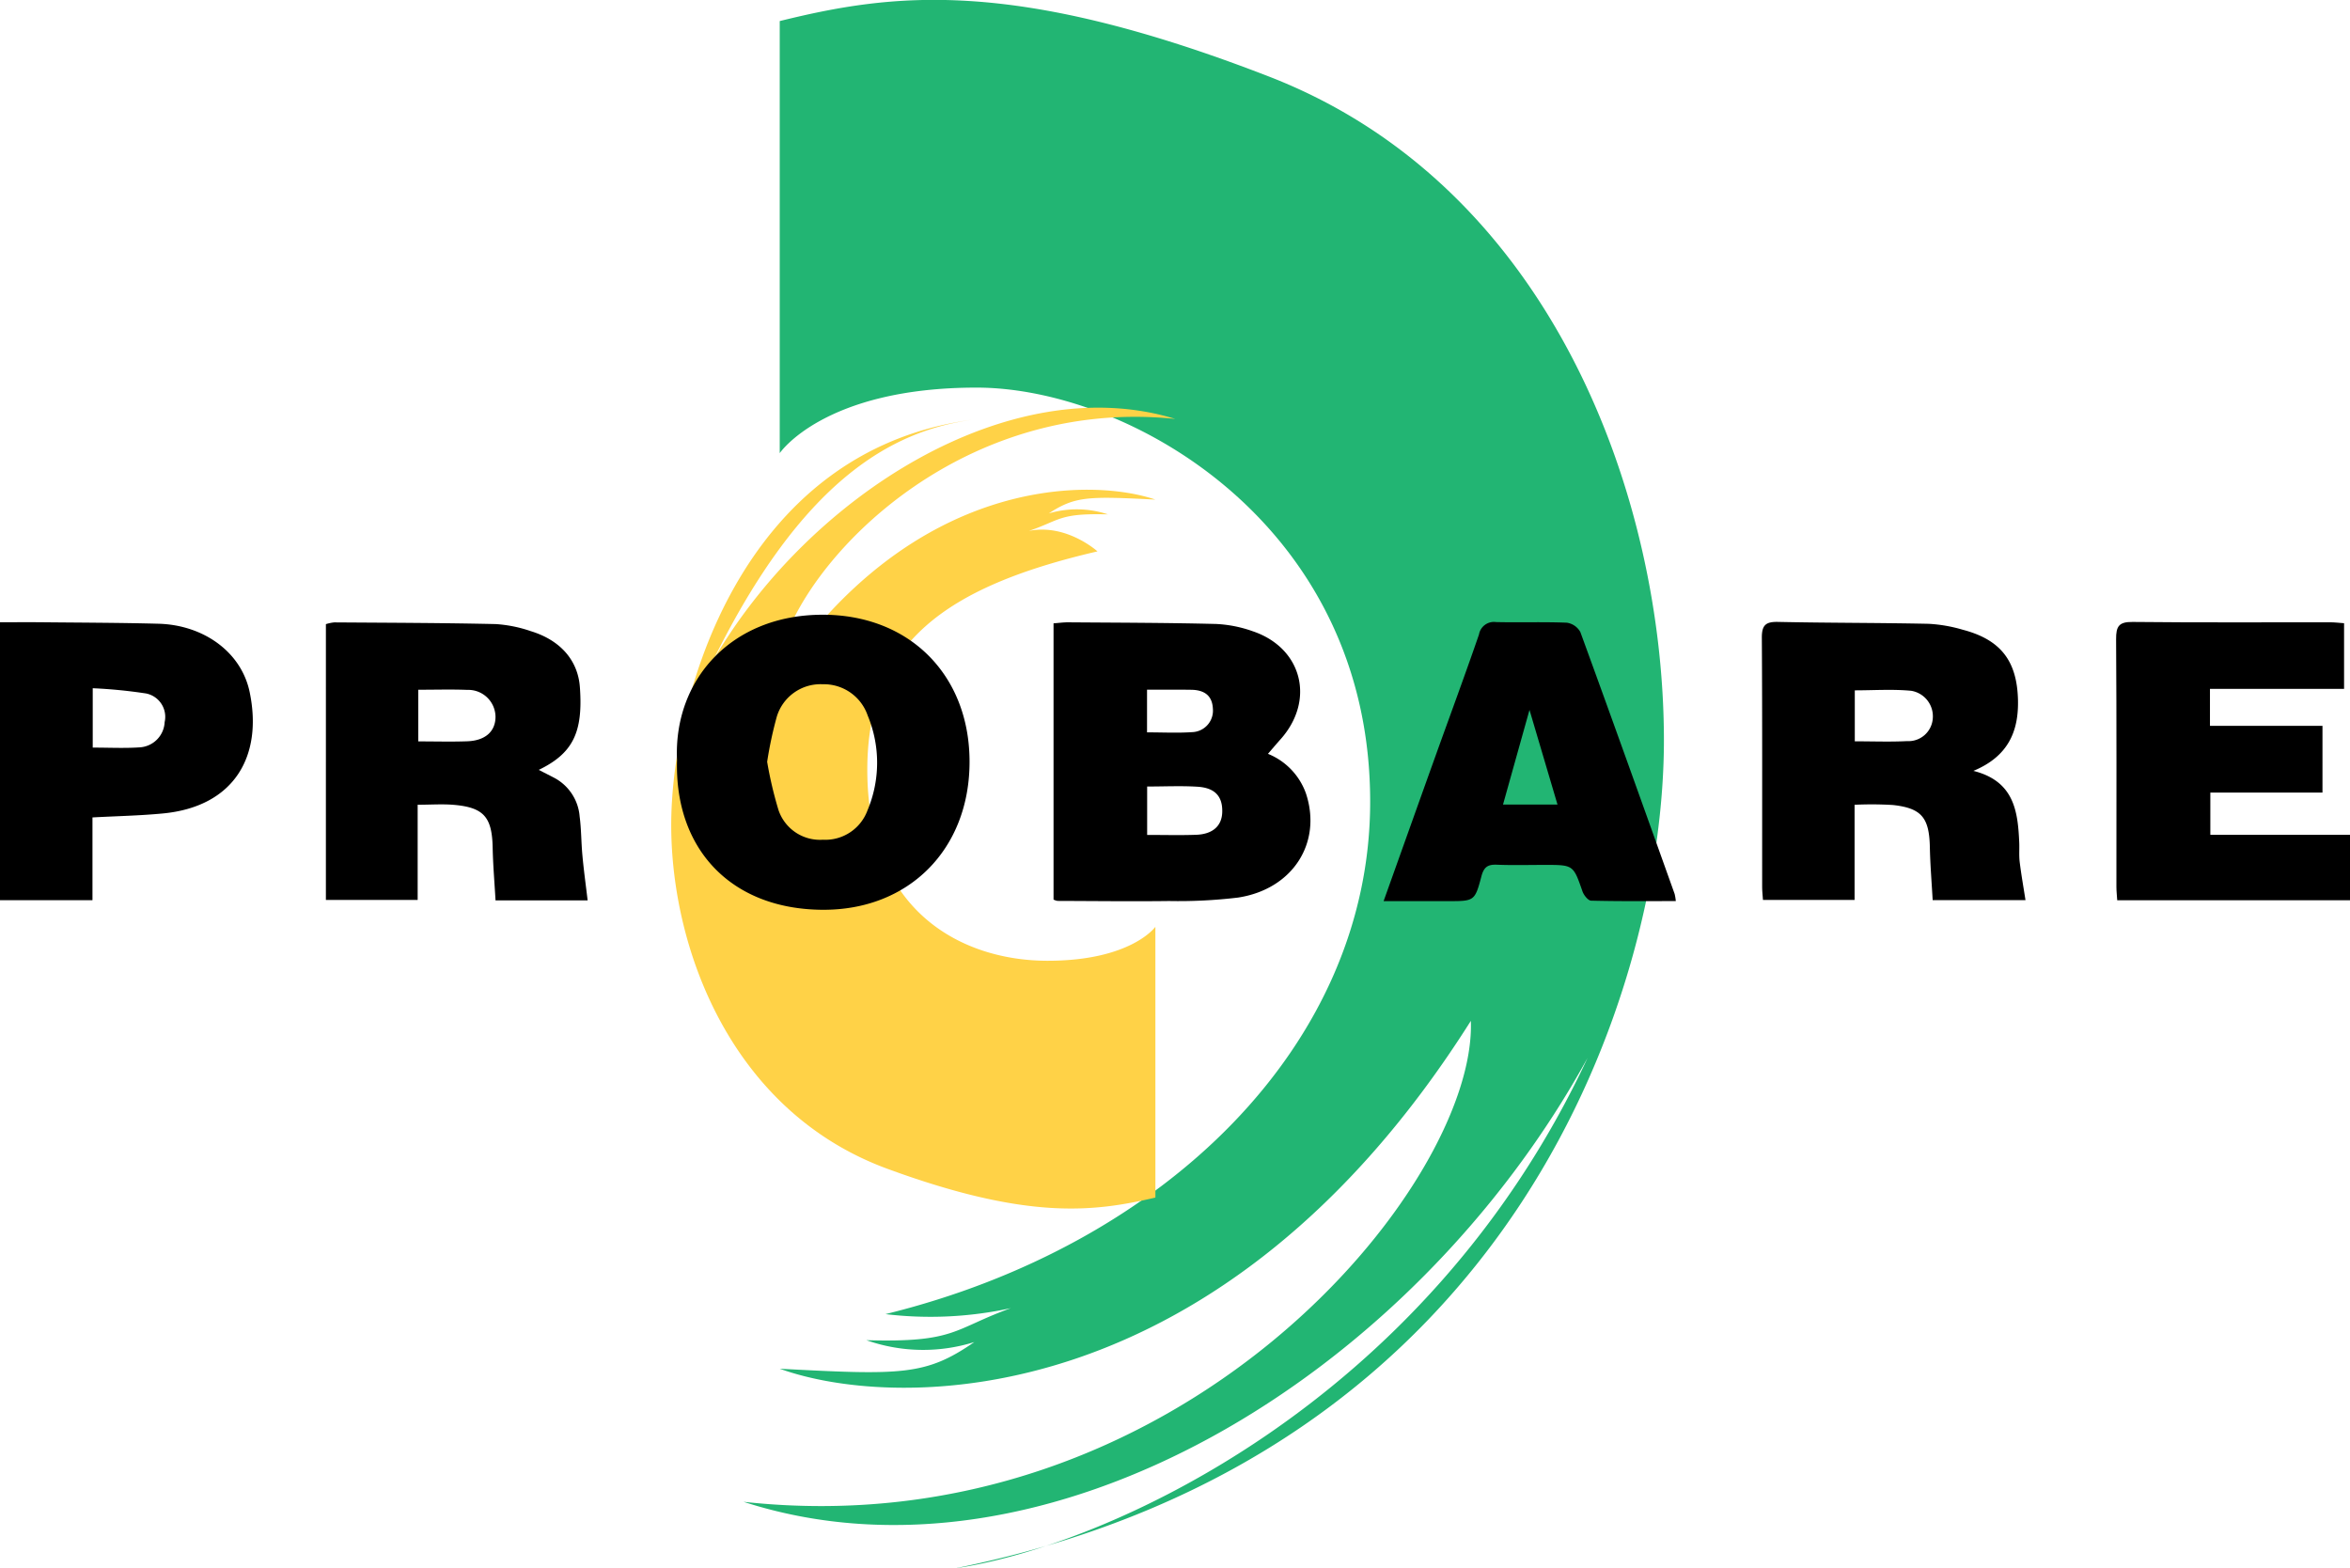
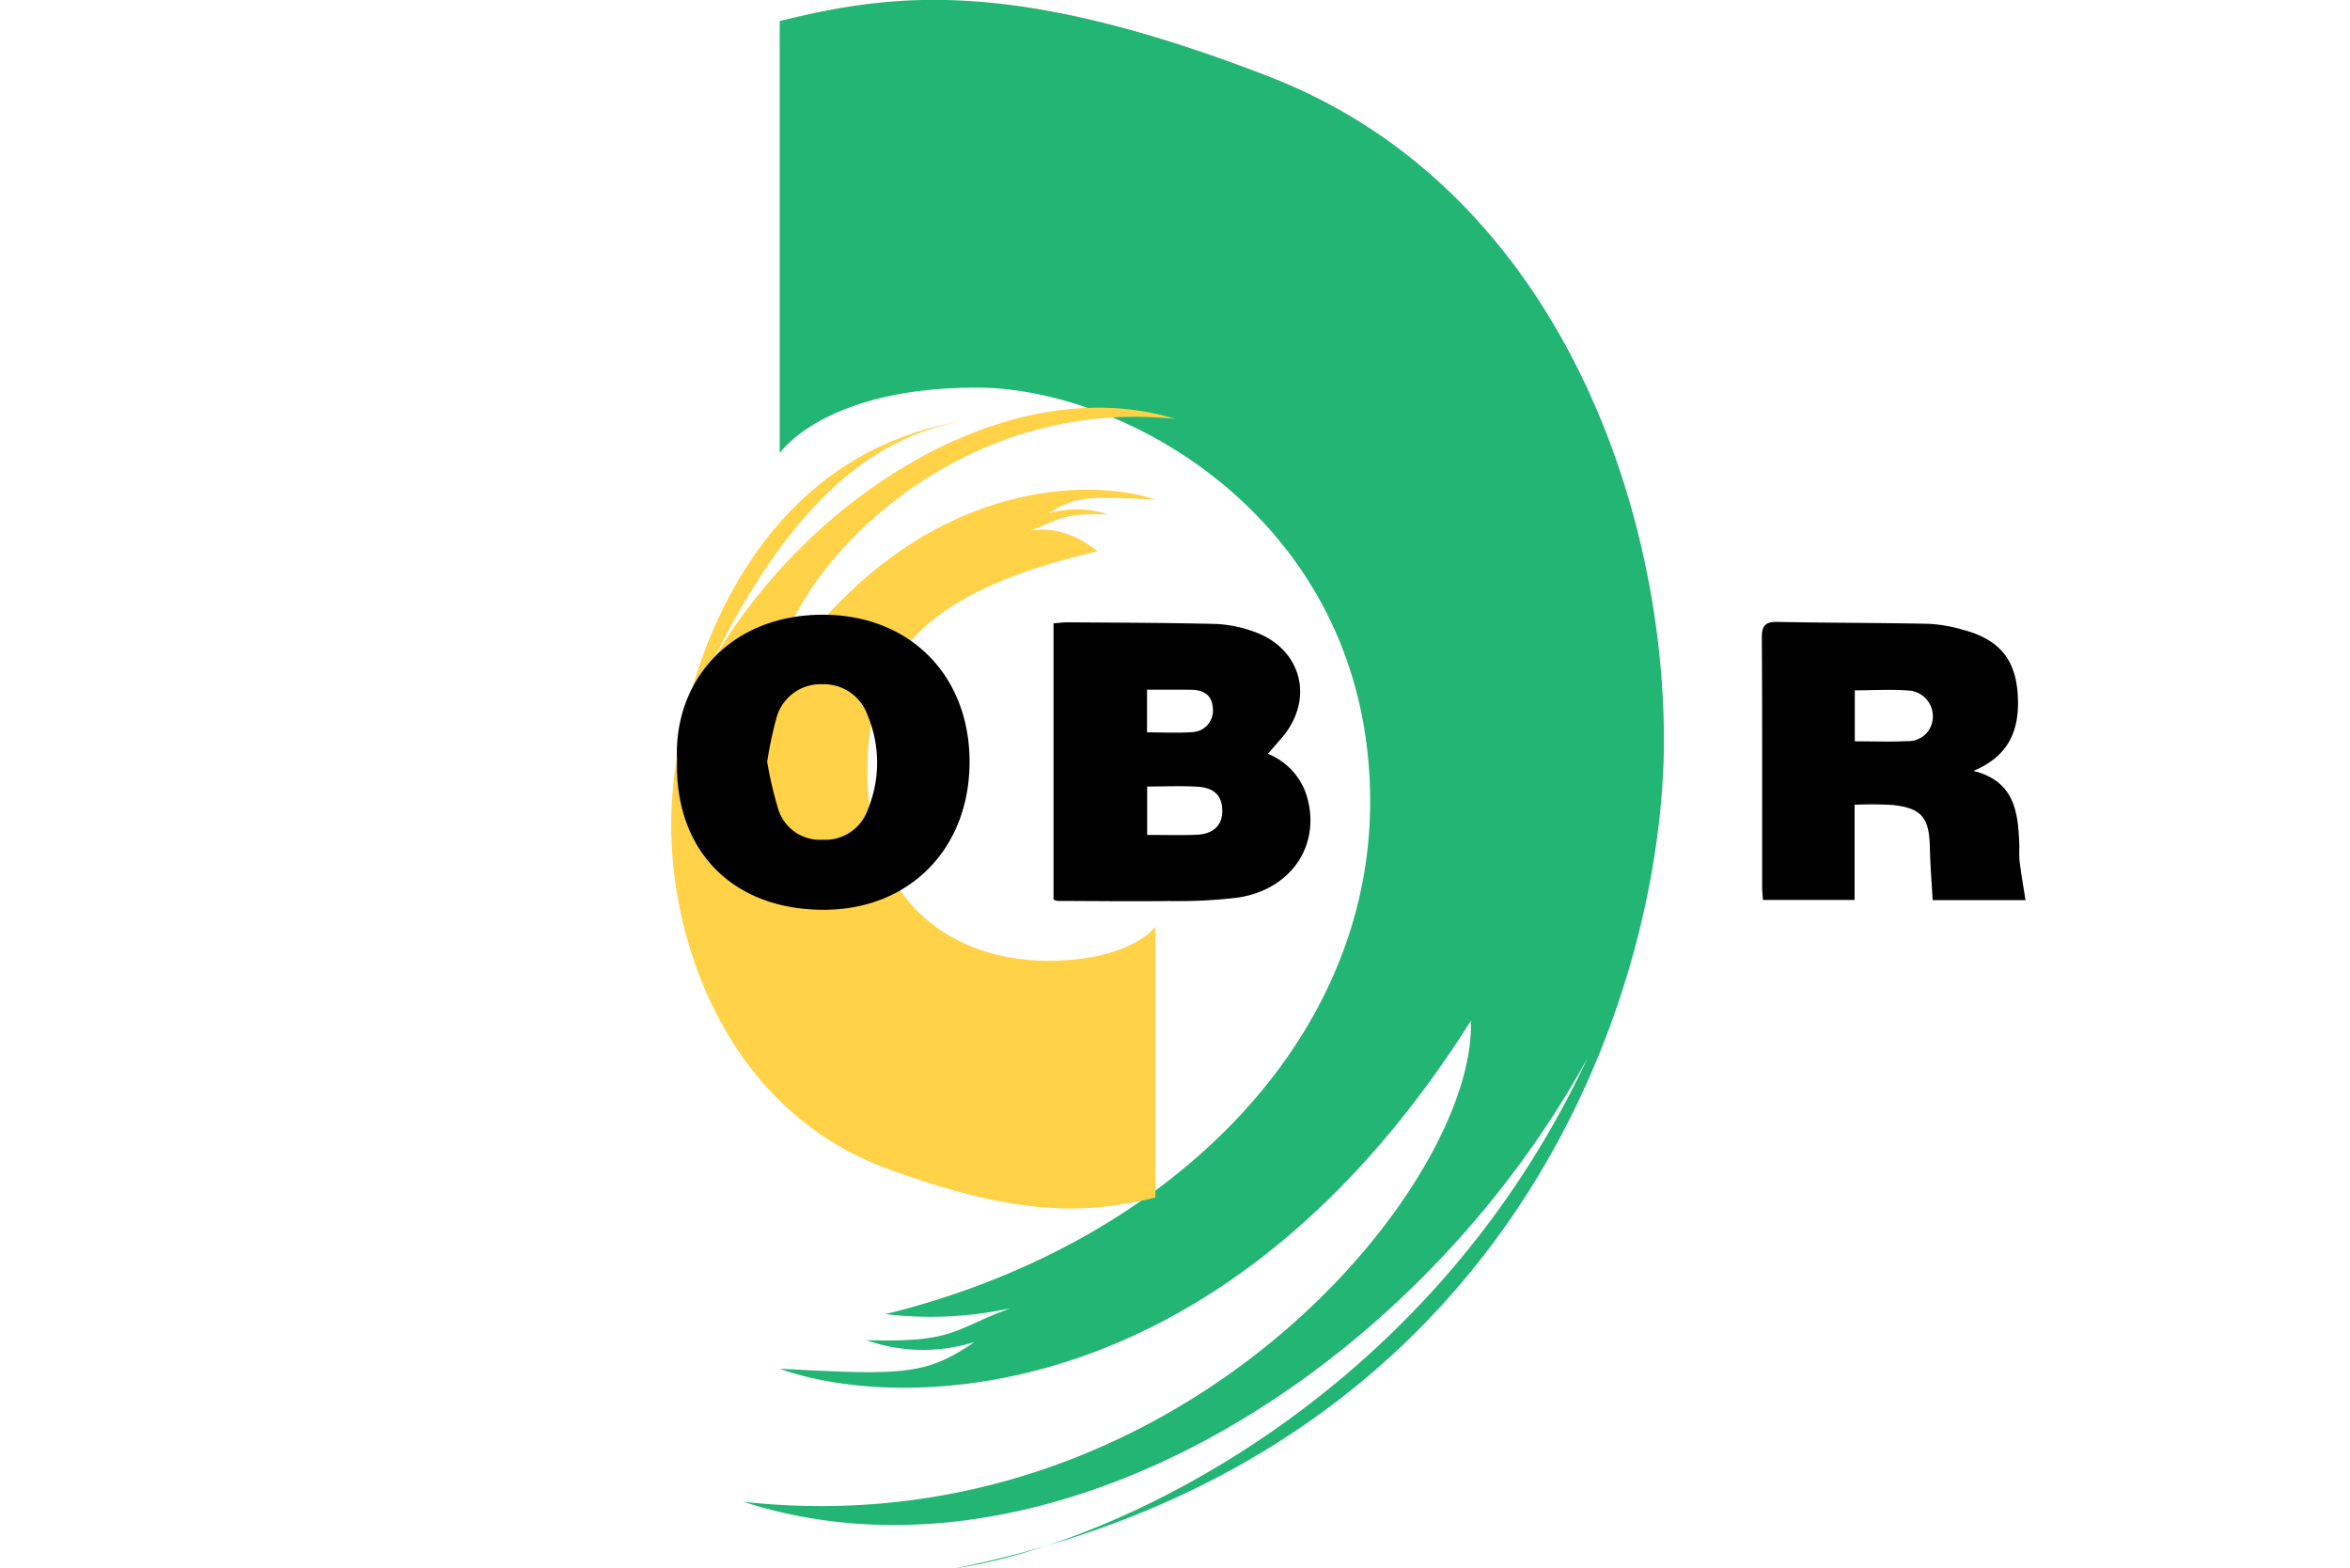
<svg xmlns="http://www.w3.org/2000/svg" width="200" height="133.471" viewBox="0 0 200 133.471">
  <defs>
    <style>.a{fill:#22b573;}.b{fill:#ffd247;}</style>
  </defs>
  <g transform="translate(-210.841 -884.474)">
    <path class="a" d="M275.75,923.038s3.75-5.578,16.75-5.578S326,929.123,326,952.7c0,20.706-17.5,37.777-41.25,43.608a32.118,32.118,0,0,0,10.667-.507c-4.917,1.775-4.667,2.947-12.292,2.726a14.54,14.54,0,0,0,9.187.158c-4.125,2.852-6.156,2.82-16.562,2.271,10.083,3.635,37.667,3.888,58.819-29.606.514,13.972-24.819,44.988-61.9,40.931,25.583,8.283,56.833-10.479,71.833-37.777-13.833,29.664-41.292,41.623-53.833,43.439C338.833,1008.226,351,968.041,351,947.5s-9.417-47.115-33.583-56.5c-21.836-8.476-32.084-7.1-41.667-4.733Z" transform="translate(1.451)" />
    <path class="b" d="M308.157,962.359s-2.053,2.889-9.172,2.889-15.345-4.04-15.345-16.253c0-10.724,6.583-15.566,19.589-18.587,0,0-2.647-2.394-5.841-1.737,2.692-.919,2.555-1.527,6.731-1.412a8.4,8.4,0,0,0-5.031-.082c2.258-1.477,3.371-1.461,9.069-1.176-5.522-1.883-20.626-2.014-32.209,15.334-.282-7.236,13.591-24.3,33.9-22.2-14.01-4.29-31.122,6.428-39.336,20.567,7.575-15.365,15.222-19.559,22.09-20.5-19.85,2.631-25.65,23.848-25.65,34.485s5.157,24.4,18.391,29.262c11.956,4.39,17.568,3.677,22.816,2.451Z" transform="translate(1.014 0.989)" />
    <path d="M299.1,960.132v-23.51c.446-.032.855-.09,1.264-.086,4.192.032,8.385.035,12.576.14a10.791,10.791,0,0,1,3.11.618c4.22,1.423,5.342,5.876,2.362,9.205-.342.382-.672.774-1.064,1.228a5.69,5.69,0,0,1,3.24,3.39c1.375,4.193-1.134,8.132-5.785,8.843a42.517,42.517,0,0,1-5.871.293c-3.166.04-6.332,0-9.5-.009A1.479,1.479,0,0,1,299.1,960.132Zm7.967-9.623v4.12c1.447,0,2.807.037,4.164-.011,1.419-.049,2.19-.754,2.226-1.919.042-1.333-.6-2.075-2.093-2.171C309.97,950.439,308.564,950.509,307.069,950.509Zm-.01-8.238V945.9c1.342,0,2.611.067,3.87-.02a1.829,1.829,0,0,0,1.735-1.975c-.048-1.18-.78-1.614-1.848-1.628C309.593,942.259,308.368,942.271,307.059,942.271Z" transform="translate(1.404 0.899)" />
-     <path d="M260.853,960.2h-7.839c-.086-1.529-.214-3.005-.244-4.482-.05-2.573-.732-3.411-3.233-3.642-1.01-.093-2.035-.015-3.15-.015v8.1h-7.81V936.693a3.361,3.361,0,0,1,.713-.15c4.577.032,9.154.041,13.729.143a11.31,11.31,0,0,1,2.988.6c2.543.776,4.019,2.5,4.185,4.762.282,3.849-.585,5.637-3.5,7.047.484.248.906.458,1.323.678a4.086,4.086,0,0,1,2.157,3.285c.146,1.1.132,2.217.237,3.322C260.521,957.62,260.692,958.851,260.853,960.2Zm-14.415-17.924v4.394c1.465,0,2.827.041,4.185-.01,1.53-.058,2.388-.847,2.389-2.084a2.318,2.318,0,0,0-2.4-2.289C249.258,942.233,247.9,942.275,246.438,942.275Z" transform="translate(0 0.898)" />
    <path d="M376,949.179c3.459.872,3.783,3.42,3.9,6.083.025.556-.028,1.118.039,1.667.13,1.064.319,2.121.494,3.25h-7.9c-.085-1.536-.209-3.014-.239-4.495-.051-2.512-.691-3.328-3.137-3.6a30.8,30.8,0,0,0-3.269-.02v8.1H358.09c-.024-.373-.068-.749-.068-1.124-.005-7.06.018-14.12-.027-21.179-.007-1.077.318-1.382,1.376-1.359,4.276.09,8.555.071,12.831.162a12.609,12.609,0,0,1,2.88.5c3.222.842,4.62,2.634,4.711,5.939C379.867,945.82,378.956,947.952,376,949.179Zm-10.094-2.516c1.569,0,3.013.057,4.449-.017a2.075,2.075,0,0,0,2.185-1.892,2.2,2.2,0,0,0-1.84-2.391c-1.579-.149-3.183-.037-4.794-.037Z" transform="translate(2.79 0.898)" />
    <path d="M267.542,948.259c-.308-6.76,4.549-12.342,12.344-12.369,7.424-.026,12.563,5.126,12.552,12.541s-5.16,12.631-12.557,12.568C272.123,960.934,267.322,955.82,267.542,948.259Zm7.671.148a33.475,33.475,0,0,0,.966,4.11,3.727,3.727,0,0,0,3.778,2.521,3.825,3.825,0,0,0,3.8-2.512,10.446,10.446,0,0,0,.014-8.052,3.939,3.939,0,0,0-3.836-2.668,3.887,3.887,0,0,0-3.9,2.753A33.027,33.027,0,0,0,275.213,948.407Z" transform="translate(0.918 0.899)" />
-     <path d="M405.709,951.026h-9.544v3.595h11.886v5.566H388.24c-.025-.4-.069-.776-.069-1.149,0-7.02.02-14.04-.026-21.06-.007-1.086.221-1.486,1.4-1.473,5.607.061,11.214.025,16.822.03.373,0,.746.048,1.18.078V942.2H396.133v3.145h9.576Z" transform="translate(2.79 0.898)" />
-     <path d="M210.841,936.531c1.19,0,2.332-.01,3.475,0,3.335.034,6.671.038,10.005.126,3.831.1,7.058,2.394,7.77,5.827,1.126,5.426-1.3,9.735-7.38,10.318-1.947.187-3.907.225-6,.338v7.045h-7.87Zm7.892,10.667c1.419,0,2.7.067,3.975-.019a2.26,2.26,0,0,0,2.146-2.152,2.027,2.027,0,0,0-1.585-2.436,42.463,42.463,0,0,0-4.536-.445Z" transform="translate(0 0.898)" />
-     <path d="M326.718,960.265c1.488-4.163,2.91-8.156,4.342-12.145,1.26-3.515,2.559-7.017,3.776-10.547a1.287,1.287,0,0,1,1.448-1.057c2.008.048,4.02-.029,6.026.053a1.565,1.565,0,0,1,1.155.8c2.708,7.413,5.361,14.847,8.021,22.278a4.028,4.028,0,0,1,.1.613c-2.445,0-4.827.025-7.207-.036-.258-.007-.624-.47-.736-.792-.782-2.245-.765-2.251-3.192-2.251-1.368,0-2.738.039-4.1-.016-.77-.031-1.1.2-1.309.988-.559,2.124-.612,2.11-2.853,2.11Zm14.8-8.219-2.383-8.054c-.81,2.892-1.519,5.426-2.254,8.054Z" transform="translate(1.876 0.898)" />
  </g>
</svg>